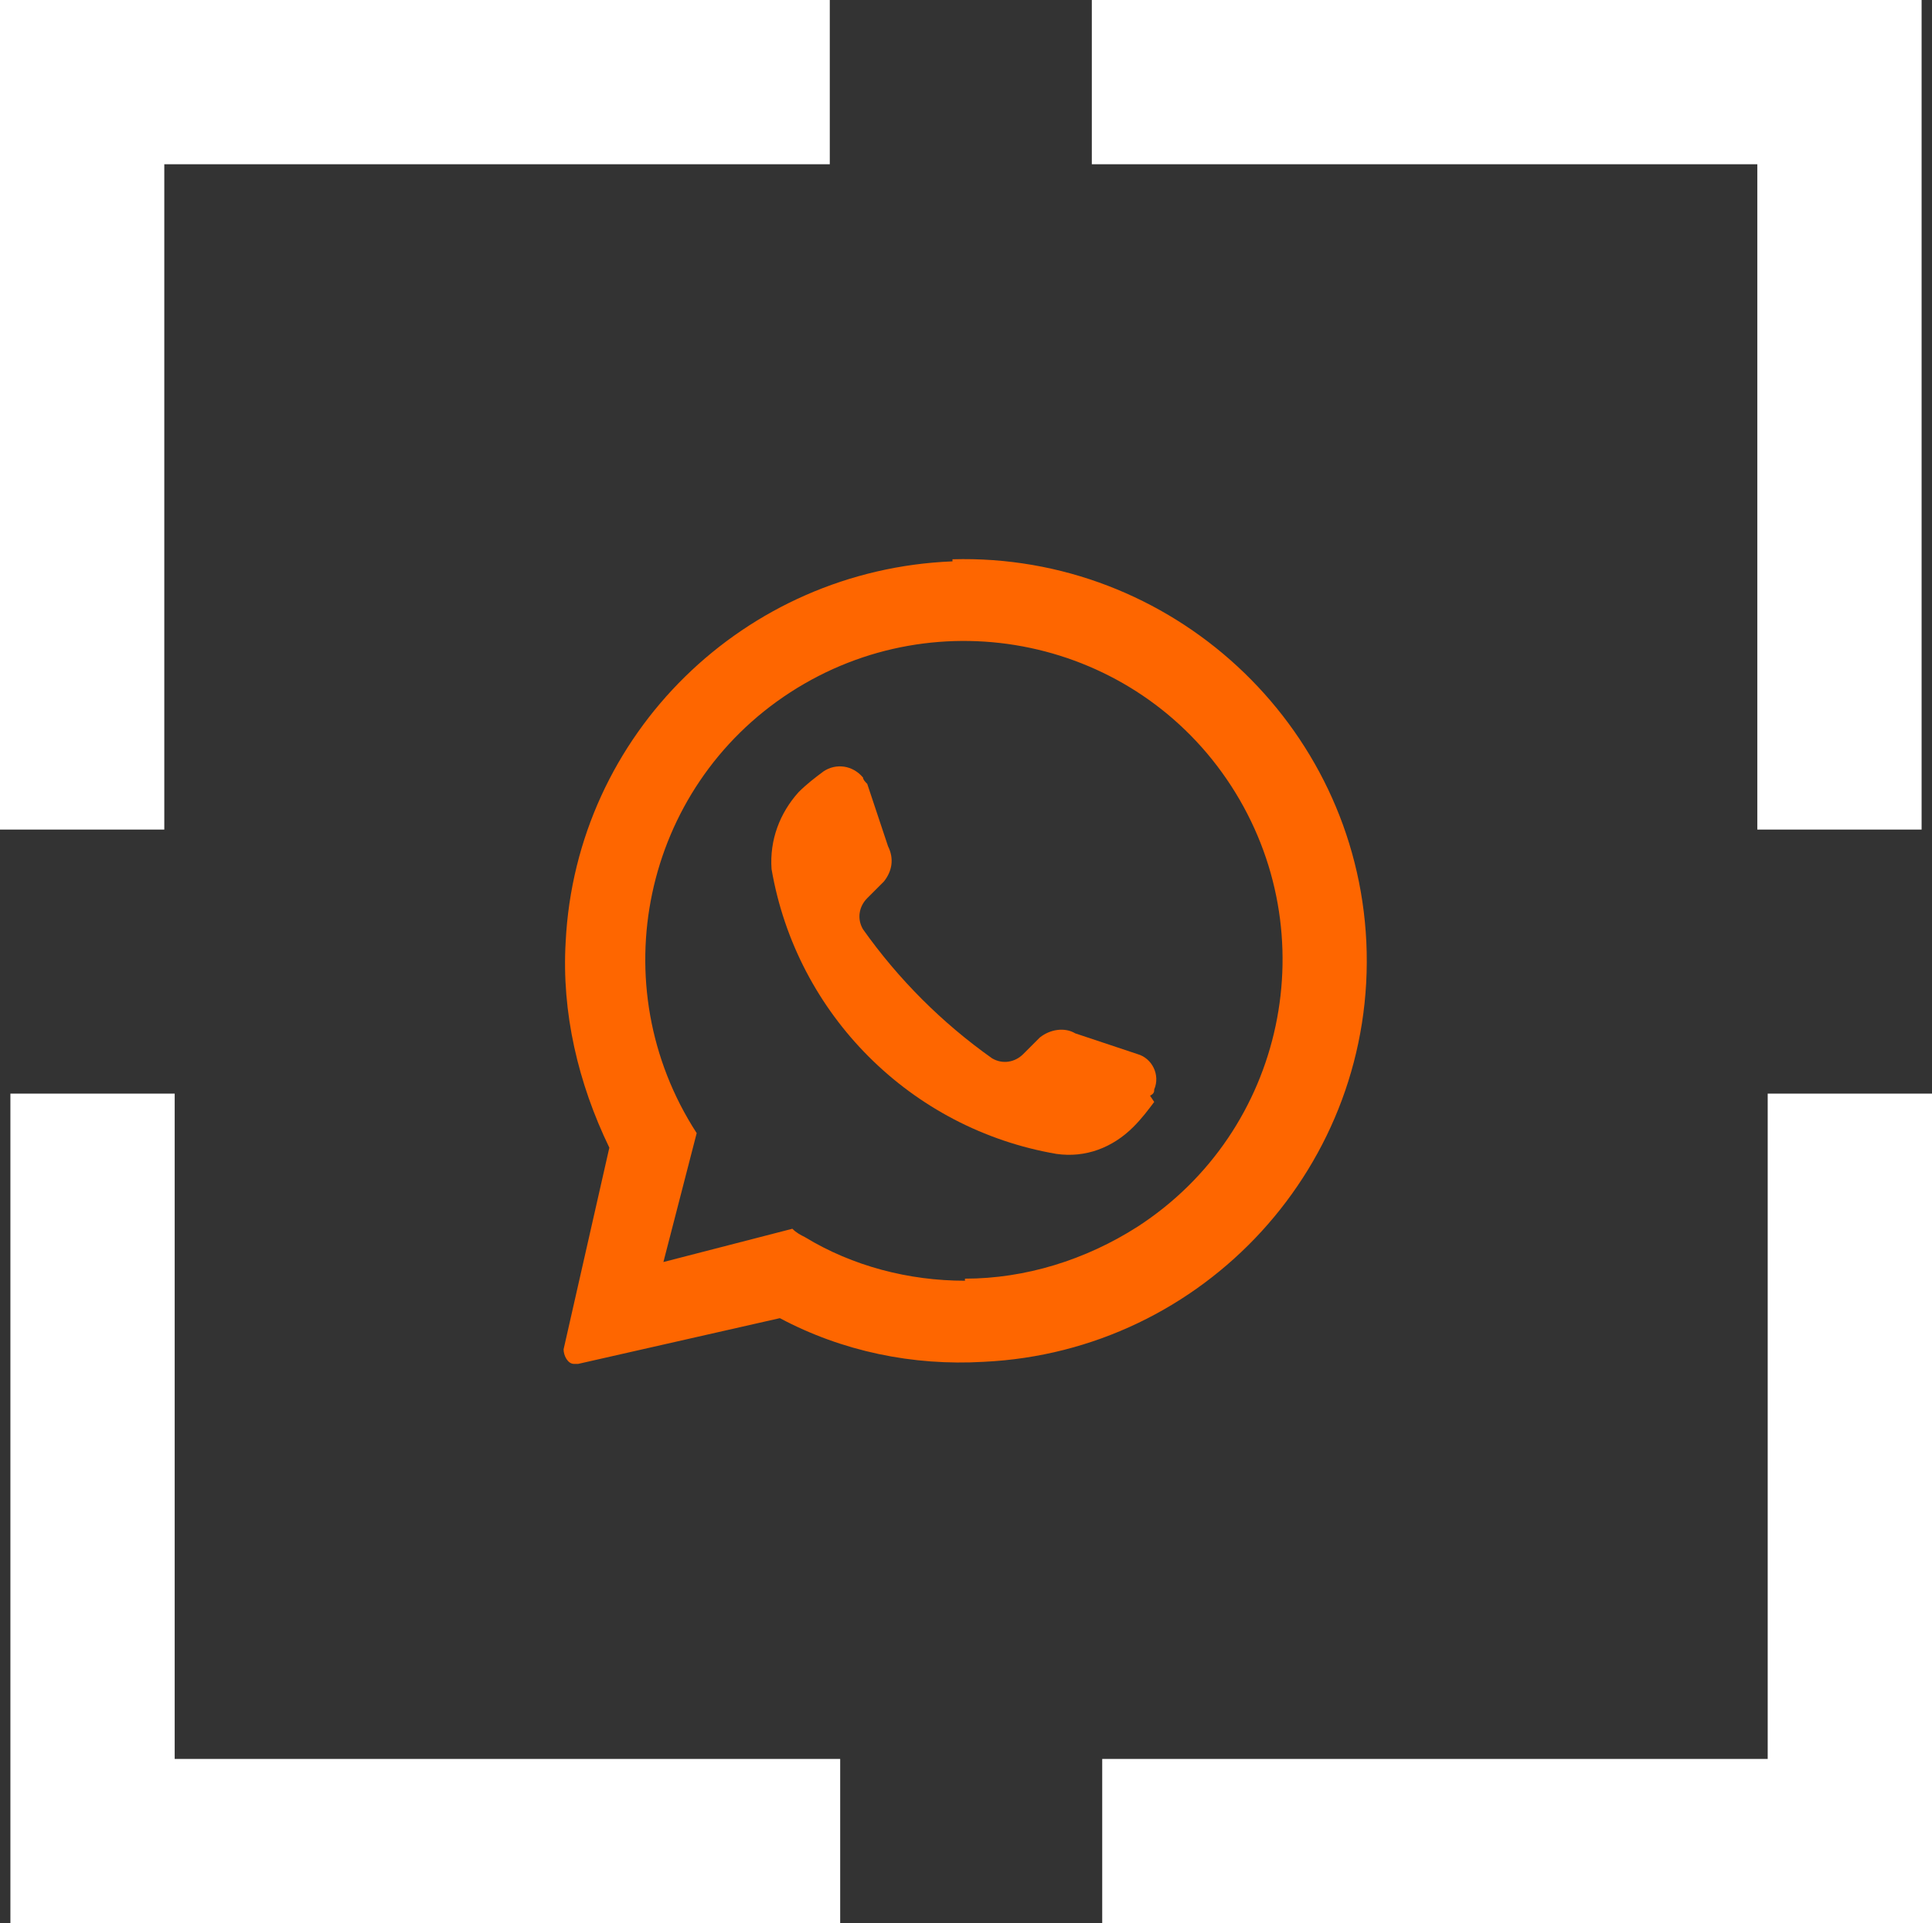
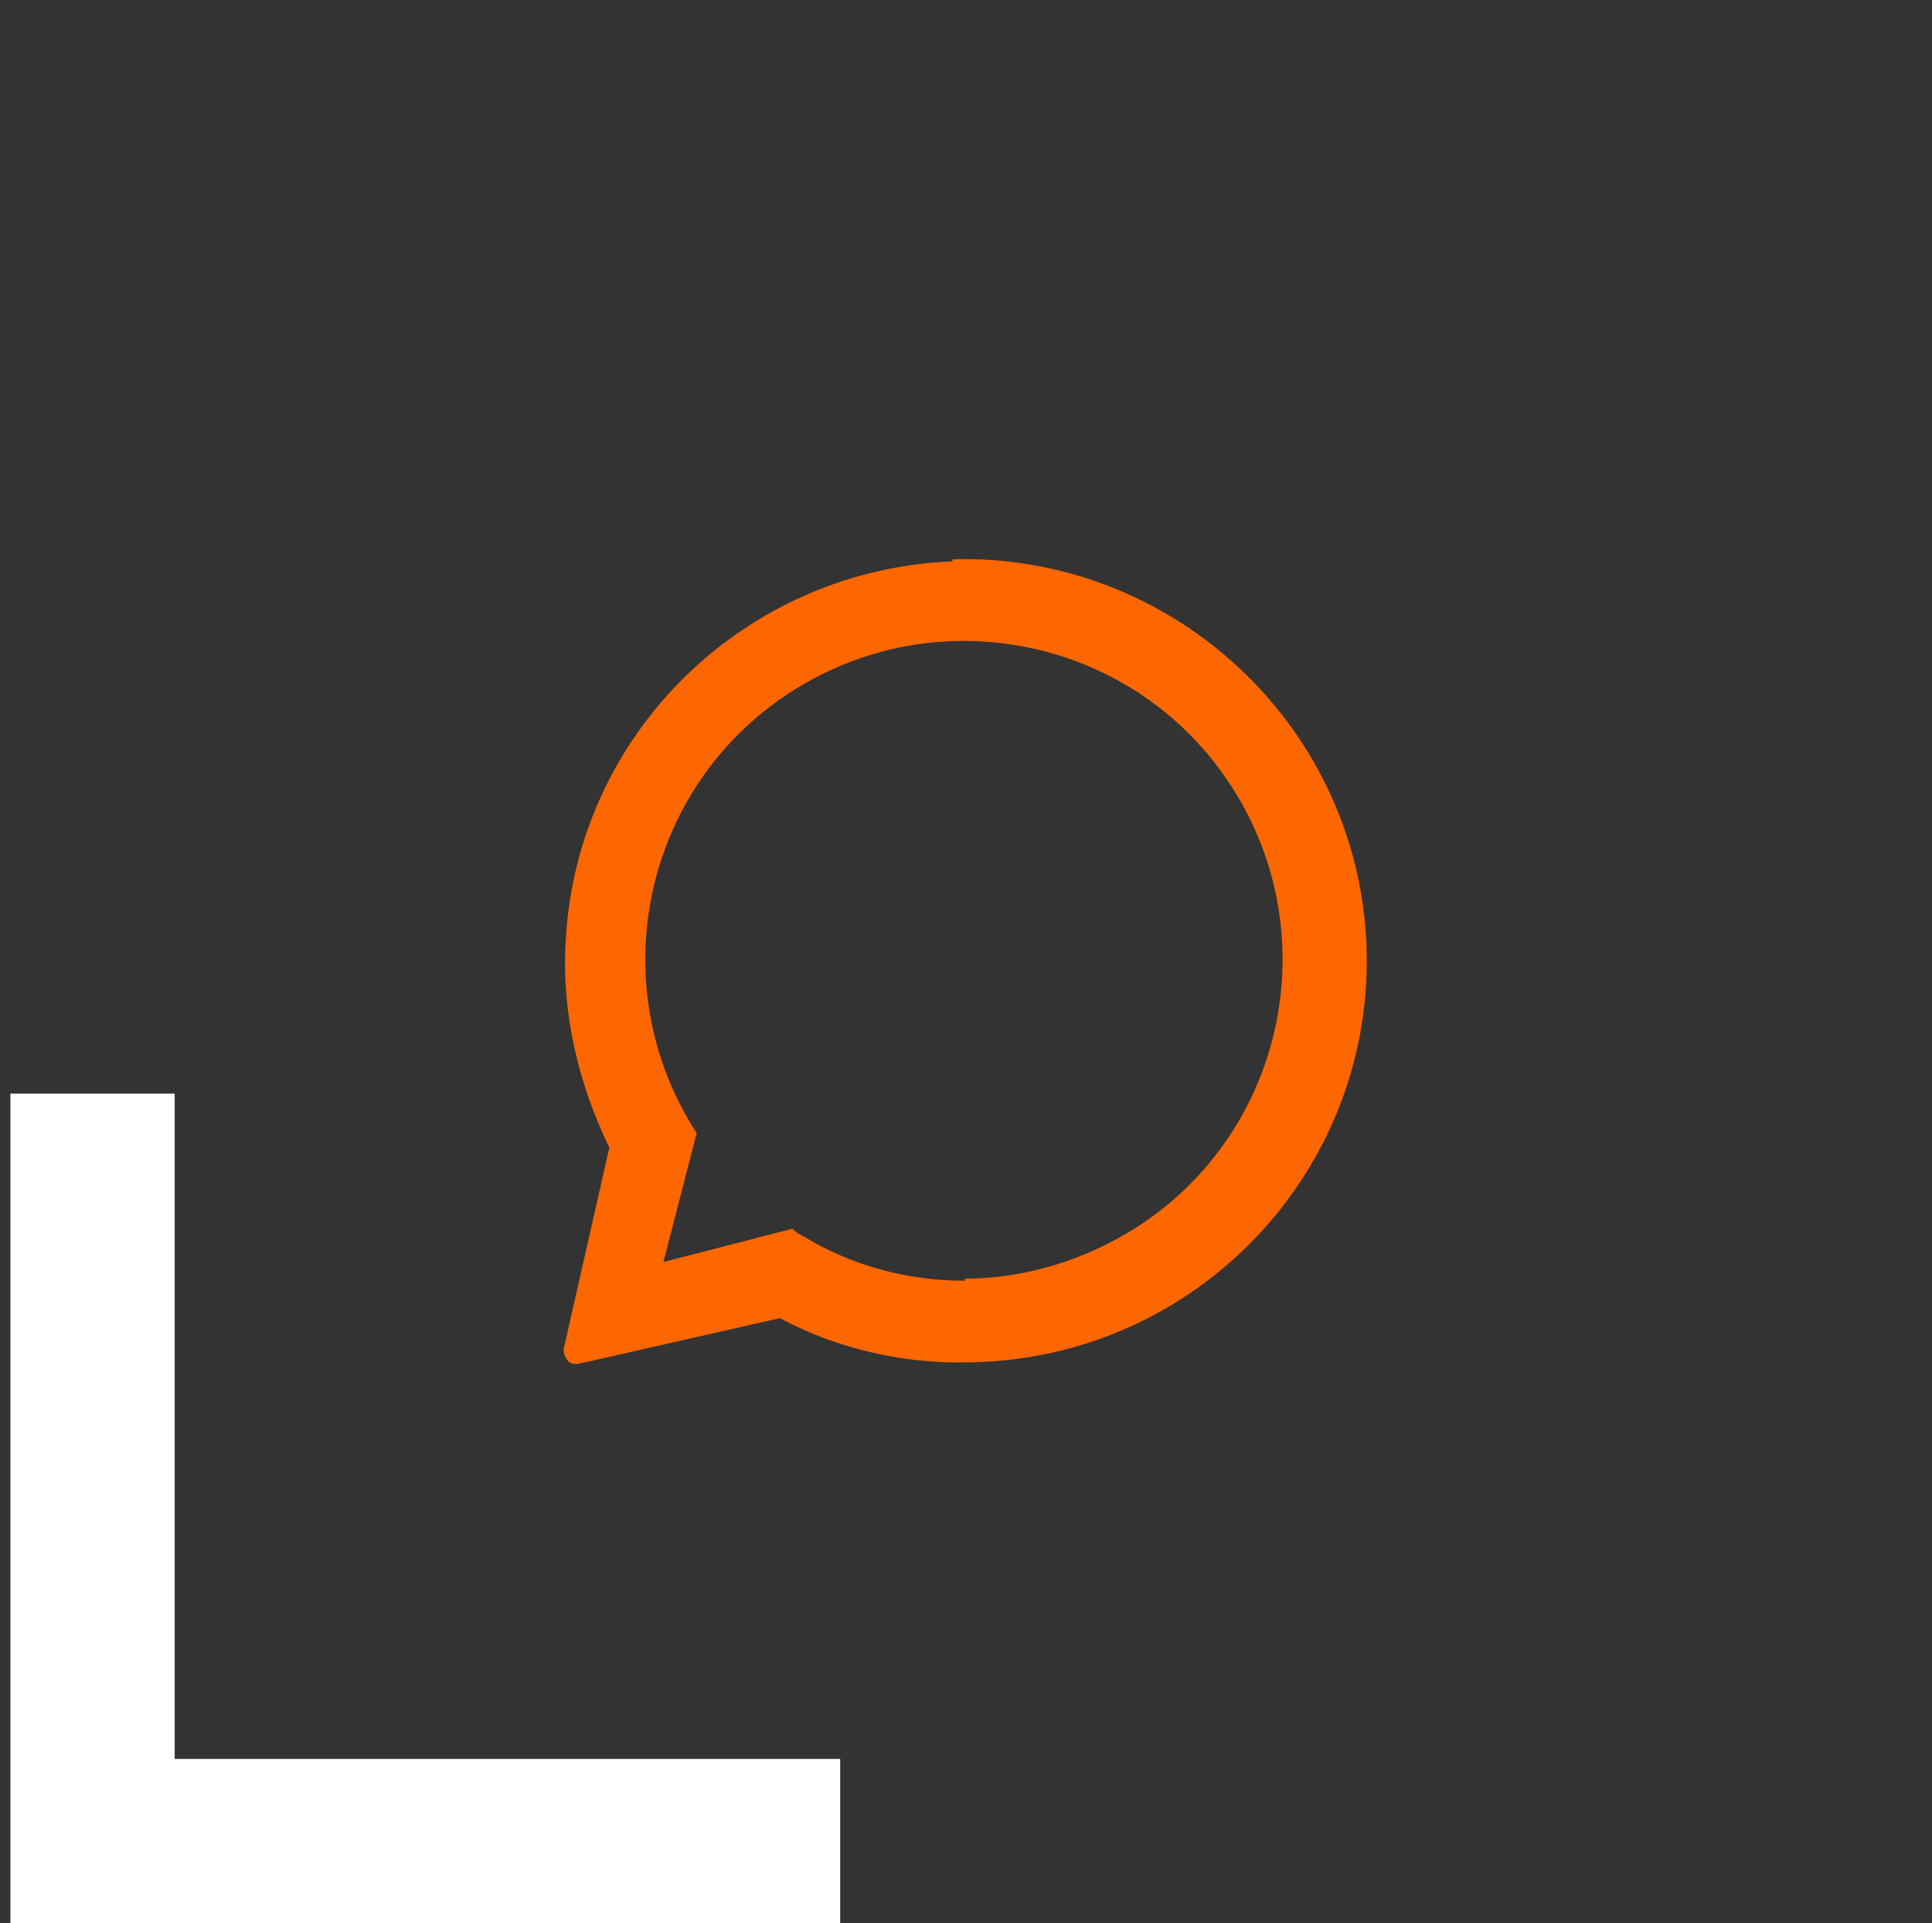
<svg xmlns="http://www.w3.org/2000/svg" id="Ebene_1" version="1.1" viewBox="0 0 92.9 92.5">
  <rect x="0" y="0" width="92.9" height="92.5" fill="#333333" stroke="none" />
  <defs>
    <style>
      .st0 {
        fill: #fe6600;
      }

      .st1 {
        fill: #fff;
      }
    </style>
  </defs>
  <g id="Gruppe_9">
    <g>
-       <path id="Pfad_35" class="st1" d="M39.9,0H0v39.9h7.9V7.9h32V0Z" />
-       <path id="Pfad_36" class="st1" d="M92.4,39.9V0h-39.9v7.9h32v32h7.9Z" />
-     </g>
+       </g>
    <g>
      <path id="Pfad_37" class="st1" d="M40.4,92.5H.5v-39.9h7.9v32h32v7.9Z" />
-       <path id="Pfad_38" class="st1" d="M92.9,52.6v39.9h-39.9v-7.9h32v-32h7.9Z" />
    </g>
  </g>
  <g id="Gruppe_5">
    <path id="Pfad_2" class="st0" d="M45.8,27c-10,.4-18.1,8.3-18.6,18.3-.2,3.4.6,6.8,2.1,9.9l-2.2,9.7c0,.3.2.7.5.7,0,0,.2,0,.2,0l9.7-2.2h0c3,1.6,6.4,2.3,9.8,2.1,10.6-.5,18.9-9.5,18.4-20.2-.5-10.5-9.4-18.7-19.9-18.4M46.4,61.6c-2.7,0-5.4-.7-7.7-2.1-.2-.1-.4-.2-.6-.4l-6.2,1.6,1.6-6.2c-4.6-7.1-2.6-16.6,4.5-21.2,7.1-4.6,16.6-2.6,21.2,4.5,4.6,7.1,2.6,16.6-4.5,21.2-2.5,1.6-5.4,2.5-8.3,2.5" />
-     <path id="Pfad_3" class="st0" d="M55.5,53c-.3.4-.6.8-1,1.2-1,1-2.3,1.5-3.7,1.3-7-1.2-12.5-6.7-13.7-13.7-.1-1.4.4-2.7,1.3-3.7.4-.4.8-.7,1.2-1,.6-.4,1.4-.3,1.9.3,0,.1.1.2.2.3l1,3c.3.6.2,1.2-.2,1.7l-.8.8c-.4.4-.5,1-.2,1.5,1.7,2.4,3.8,4.5,6.2,6.2.5.3,1.1.2,1.5-.2l.8-.8c.5-.4,1.2-.5,1.7-.2l3,1c.7.2,1.1,1,.8,1.7,0,.1,0,.2-.2.3" />
  </g>
</svg>